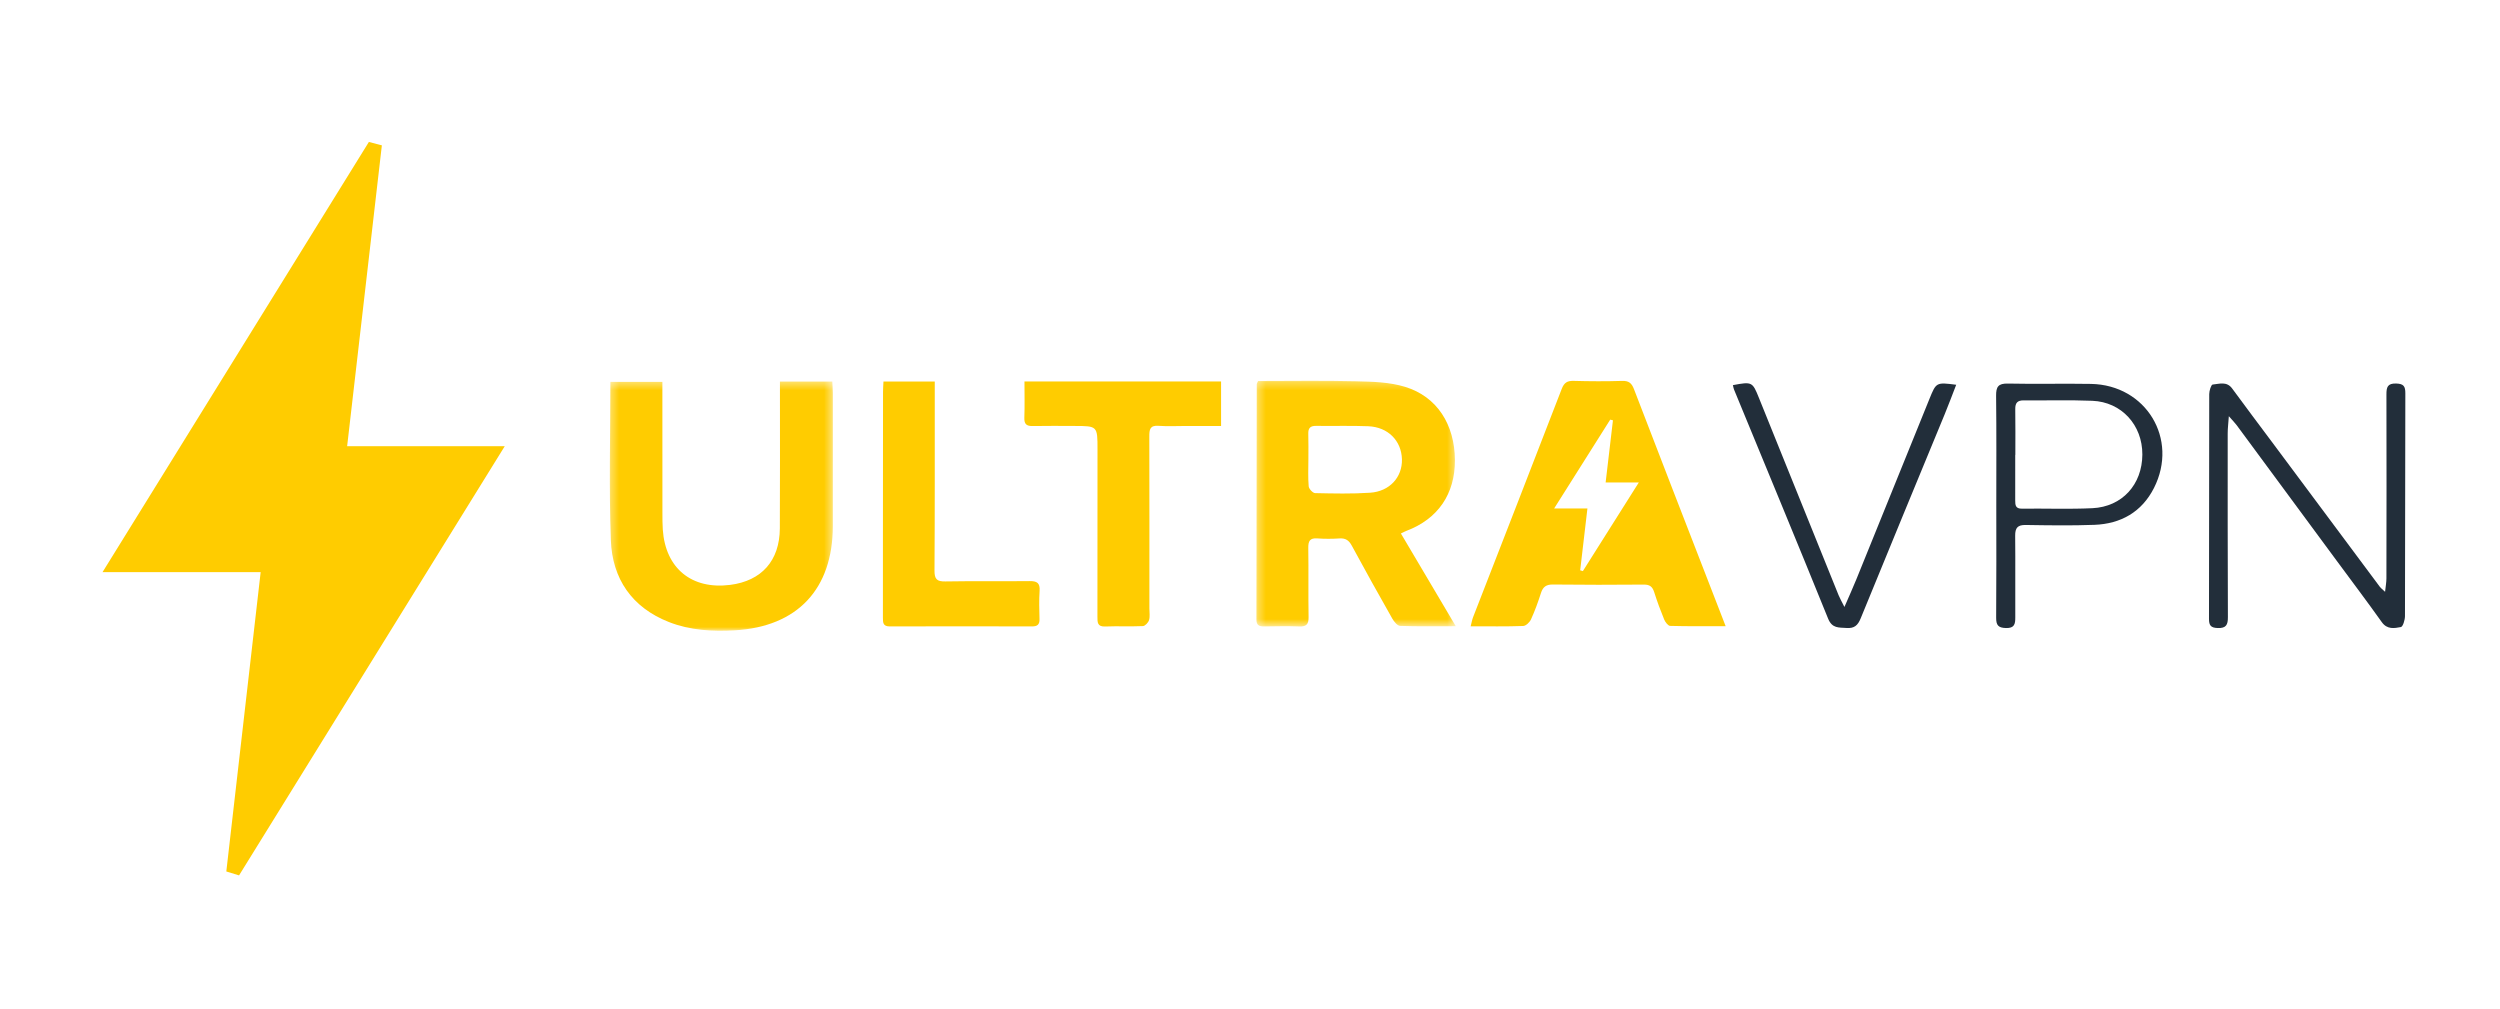
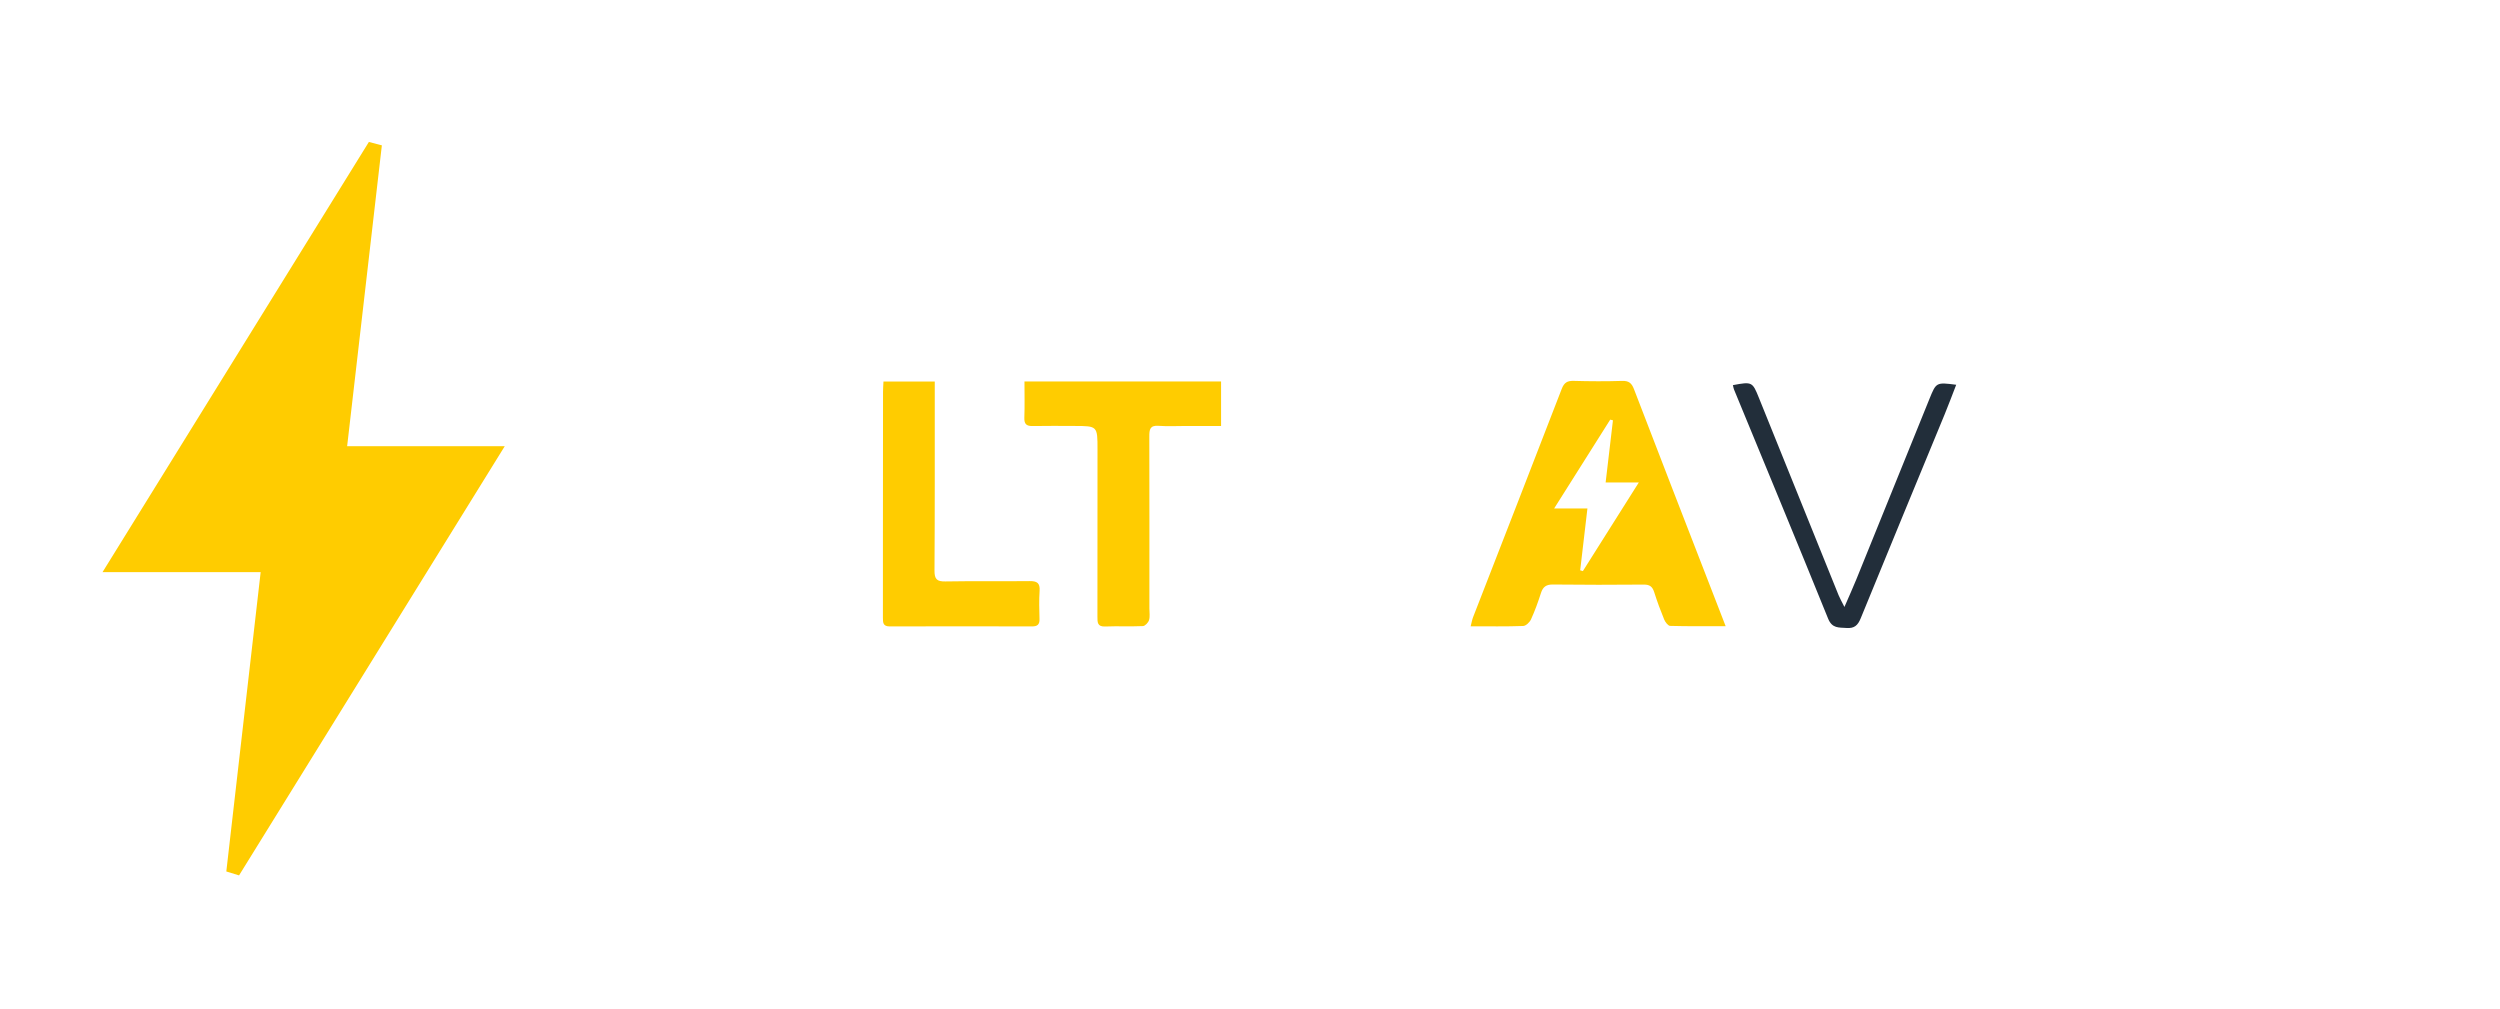
<svg xmlns="http://www.w3.org/2000/svg" width="317" height="128" viewBox="0 0 317 128" fill="none">
  <path fill-rule="evenodd" clip-rule="evenodd" d="M44.017 56.582C45.566 43.165 46.993 30.8 48.42 18.431C47.869 18.288 47.322 18.144 46.774 18C35.768 35.772 24.762 53.552 13 72.548H33.052C31.543 85.692 30.12 98.095 28.697 110.502C29.234 110.667 29.771 110.832 30.311 111C41.29 93.266 52.269 75.532 64 56.582H44.017Z" fill="#FFCC00" />
  <mask id="mask0_103_3437" style="mask-type:luminance" maskUnits="userSpaceOnUse" x="159" y="48" width="26" height="32">
-     <path d="M159.311 48.286H184.594V79.438H159.311V48.286Z" fill="#FFCC00" />
-   </mask>
+     </mask>
  <g mask="url(#mask0_103_3437)">
-     <path fill-rule="evenodd" clip-rule="evenodd" d="M165.903 58.225C165.903 59.375 165.842 60.529 165.942 61.669C165.97 61.99 166.463 62.52 166.752 62.527C169.076 62.578 171.409 62.632 173.725 62.478C176.211 62.313 177.826 60.501 177.766 58.238C177.702 55.885 176.003 54.15 173.493 54.047C171.292 53.957 169.086 54.035 166.883 54.001C166.135 53.99 165.865 54.292 165.891 55.025C165.927 56.09 165.9 57.158 165.903 58.225ZM159.521 48.311C163.65 48.311 167.777 48.238 171.9 48.341C174.002 48.394 176.193 48.446 178.175 49.055C182.23 50.303 184.456 53.836 184.482 58.336C184.507 62.638 182.333 65.806 178.324 67.317C178.141 67.385 177.969 67.484 177.634 67.645C179.931 71.526 182.192 75.346 184.594 79.405C182.065 79.405 179.799 79.446 177.536 79.363C177.189 79.35 176.762 78.825 176.543 78.439C174.801 75.37 173.082 72.287 171.403 69.183C171.042 68.515 170.621 68.226 169.865 68.273C168.928 68.331 167.98 68.341 167.045 68.27C166.095 68.197 165.876 68.601 165.89 69.486C165.936 72.405 165.878 75.325 165.927 78.243C165.942 79.163 165.642 79.473 164.732 79.435C163.263 79.375 161.79 79.413 160.318 79.432C159.704 79.44 159.309 79.319 159.311 78.562C159.334 68.614 159.34 58.665 159.355 48.716C159.355 48.642 159.413 48.569 159.521 48.311Z" fill="#FFCC00" />
-   </g>
+     </g>
  <path fill-rule="evenodd" clip-rule="evenodd" d="M203.594 61.177C203.92 58.406 204.221 55.852 204.521 53.298C204.405 53.268 204.29 53.238 204.175 53.209C201.857 56.879 199.54 60.551 197.064 64.475H201.285C200.968 67.189 200.668 69.751 200.368 72.314C200.482 72.348 200.595 72.382 200.708 72.416C203.02 68.754 205.331 65.091 207.801 61.177H203.594ZM218.812 79.4C216.318 79.4 214.046 79.427 211.776 79.363C211.512 79.356 211.157 78.889 211.022 78.561C210.552 77.423 210.127 76.264 209.753 75.09C209.534 74.4 209.197 74.118 208.439 74.125C204.595 74.161 200.749 74.16 196.906 74.116C196.063 74.107 195.645 74.408 195.394 75.195C195.032 76.328 194.625 77.455 194.132 78.536C193.964 78.904 193.489 79.363 193.139 79.375C190.98 79.453 188.817 79.415 186.479 79.415C186.606 78.929 186.662 78.581 186.787 78.259C190.536 68.611 194.303 58.97 198.027 49.311C198.334 48.514 198.733 48.272 199.547 48.295C201.591 48.353 203.639 48.364 205.681 48.299C206.522 48.272 206.889 48.565 207.186 49.339C210.363 57.623 213.579 65.893 216.785 74.167C217.432 75.839 218.08 77.51 218.812 79.4Z" fill="#FFCC00" />
  <mask id="mask1_103_3437" style="mask-type:luminance" maskUnits="userSpaceOnUse" x="77" y="48" width="29" height="32">
    <path d="M77.326 48.374H105.608V79.979H77.326V48.374Z" fill="#FFCC00" />
  </mask>
  <g mask="url(#mask1_103_3437)">
-     <path fill-rule="evenodd" clip-rule="evenodd" d="M98.897 48.374H105.536C105.56 48.881 105.603 49.355 105.603 49.829C105.607 55.46 105.611 61.091 105.602 66.722C105.589 74.705 101.103 79.476 93.161 79.926C90.328 80.086 87.508 79.93 84.829 78.879C80.132 77.037 77.637 73.396 77.455 68.486C77.208 61.842 77.393 55.181 77.393 48.42H83.99V49.89C83.991 54.945 83.991 60.001 83.995 65.057C83.996 65.755 83.995 66.455 84.041 67.151C84.374 72.058 87.701 74.784 92.581 74.164C96.568 73.657 98.858 71.098 98.883 67.007C98.917 61.293 98.895 55.58 98.897 49.867V48.374Z" fill="#FFCC00" />
-   </g>
+     </g>
  <path fill-rule="evenodd" clip-rule="evenodd" d="M129.903 48.373H154.832V54.013H150.445C149.26 54.013 148.07 54.08 146.891 53.994C145.803 53.914 145.731 54.485 145.733 55.337C145.752 62.61 145.744 69.884 145.742 77.157C145.742 77.651 145.834 78.174 145.698 78.627C145.603 78.942 145.202 79.374 144.921 79.388C143.332 79.46 141.734 79.374 140.143 79.44C139.143 79.48 139.152 78.923 139.154 78.198C139.169 71.13 139.164 64.062 139.164 56.994C139.164 54.016 139.164 54.015 136.231 54.012C134.474 54.01 132.716 53.985 130.959 54.021C130.188 54.037 129.856 53.806 129.887 52.971C129.943 51.464 129.903 49.954 129.903 48.373Z" fill="#FFCC00" />
  <path fill-rule="evenodd" clip-rule="evenodd" d="M112.024 48.379H118.528C118.528 48.886 118.528 49.326 118.528 49.766C118.525 57.292 118.545 64.818 118.494 72.344C118.487 73.44 118.796 73.746 119.872 73.727C123.429 73.663 126.987 73.724 130.544 73.683C131.467 73.673 131.892 73.9 131.822 74.921C131.74 76.108 131.776 77.306 131.81 78.497C131.83 79.2 131.532 79.431 130.864 79.43C124.852 79.416 118.84 79.407 112.828 79.431C111.965 79.433 111.952 78.954 111.953 78.323C111.964 74.621 111.955 70.92 111.956 67.219C111.958 61.379 111.961 55.539 111.968 49.699C111.968 49.296 112.001 48.893 112.024 48.379Z" fill="#FFCC00" />
-   <path fill-rule="evenodd" clip-rule="evenodd" d="M282.616 52.774C282.548 53.76 282.472 54.352 282.472 54.943C282.469 62.716 282.465 70.488 282.497 78.26C282.501 79.229 282.272 79.675 281.203 79.635C280.333 79.603 280.097 79.307 280.1 78.467C280.122 68.968 280.107 59.468 280.13 49.968C280.131 49.545 280.376 48.779 280.561 48.761C281.402 48.684 282.346 48.317 283.036 49.259C284.731 51.577 286.463 53.867 288.178 56.169C292.71 62.254 297.24 68.341 301.776 74.424C301.891 74.578 302.056 74.693 302.428 75.041C302.503 74.321 302.597 73.836 302.598 73.352C302.61 65.58 302.621 57.807 302.6 50.034C302.597 49.108 302.722 48.592 303.846 48.631C304.791 48.663 304.999 48.989 304.997 49.874C304.967 59.291 304.983 68.709 304.951 78.126C304.949 78.611 304.691 79.46 304.434 79.51C303.602 79.67 302.691 79.84 302.013 78.888C300.135 76.248 298.181 73.662 296.258 71.054C292.047 65.346 287.837 59.635 283.622 53.929C283.397 53.625 283.126 53.356 282.616 52.774Z" fill="#222E3A" />
-   <path fill-rule="evenodd" clip-rule="evenodd" d="M255.546 57.673H255.531C255.531 59.605 255.535 61.536 255.529 63.468C255.528 64.053 255.576 64.508 256.367 64.498C259.35 64.463 262.338 64.58 265.315 64.439C269.096 64.259 271.635 61.43 271.65 57.631C271.664 53.898 269.013 50.971 265.307 50.821C262.41 50.703 259.505 50.795 256.603 50.767C255.808 50.76 255.522 51.093 255.535 51.878C255.567 53.809 255.546 55.742 255.546 57.673ZM253.13 64.136C253.129 59.49 253.161 54.845 253.106 50.2C253.092 49.053 253.37 48.61 254.595 48.636C258.109 48.715 261.627 48.616 265.141 48.68C272.117 48.808 276.273 55.657 273.125 61.873C271.579 64.925 268.923 66.421 265.578 66.549C262.679 66.659 259.773 66.614 256.871 66.567C255.85 66.549 255.514 66.919 255.525 67.925C255.562 71.376 255.52 74.829 255.538 78.282C255.543 79.134 255.43 79.666 254.351 79.636C253.37 79.609 253.105 79.267 253.113 78.319C253.152 73.592 253.131 68.864 253.13 64.136Z" fill="#222E3A" />
  <path fill-rule="evenodd" clip-rule="evenodd" d="M219.732 48.836C222.164 48.377 222.214 48.418 223.034 50.456C226.393 58.797 229.761 67.136 233.133 75.472C233.294 75.87 233.514 76.242 233.874 76.961C234.477 75.567 234.96 74.51 235.396 73.434C238.485 65.823 241.562 58.208 244.647 50.596C245.512 48.462 245.518 48.465 248.047 48.788C247.552 50.06 247.089 51.308 246.583 52.537C243.033 61.157 239.46 69.767 235.939 78.398C235.57 79.302 235.126 79.701 234.139 79.628C233.169 79.556 232.318 79.709 231.804 78.441C227.874 68.736 223.857 59.066 219.87 49.384C219.811 49.24 219.792 49.078 219.732 48.836Z" fill="#222E3A" />
</svg>